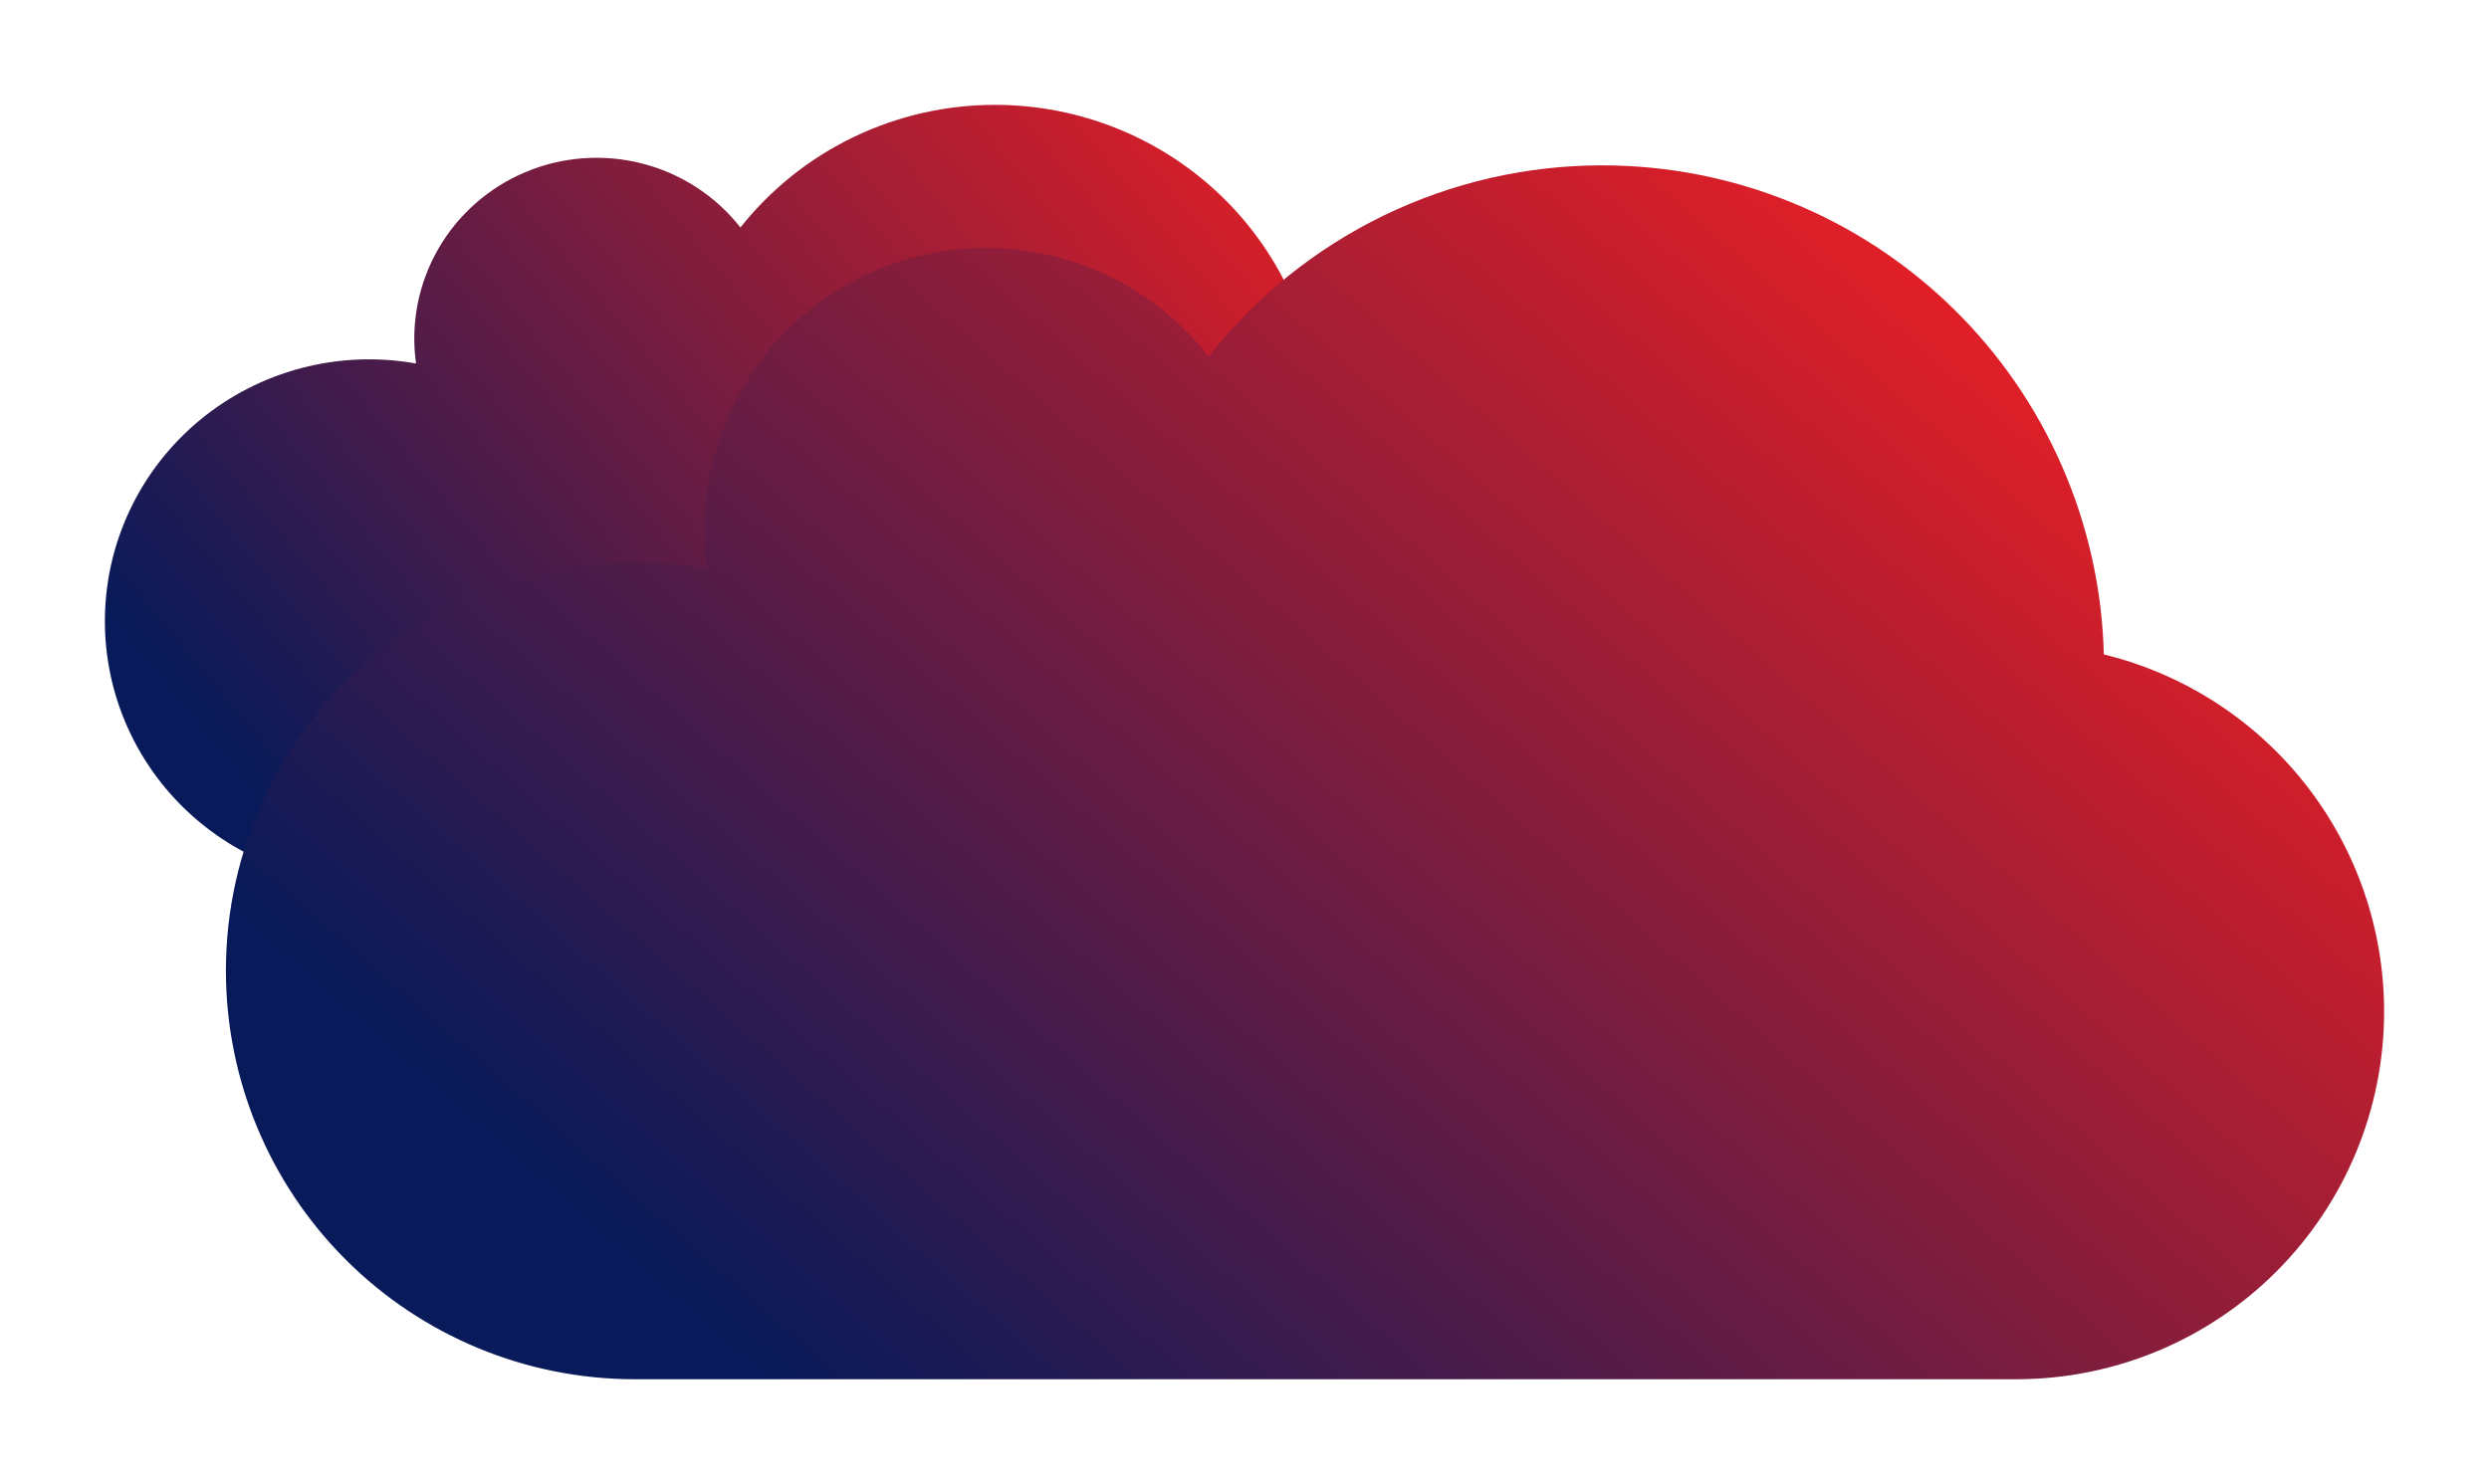
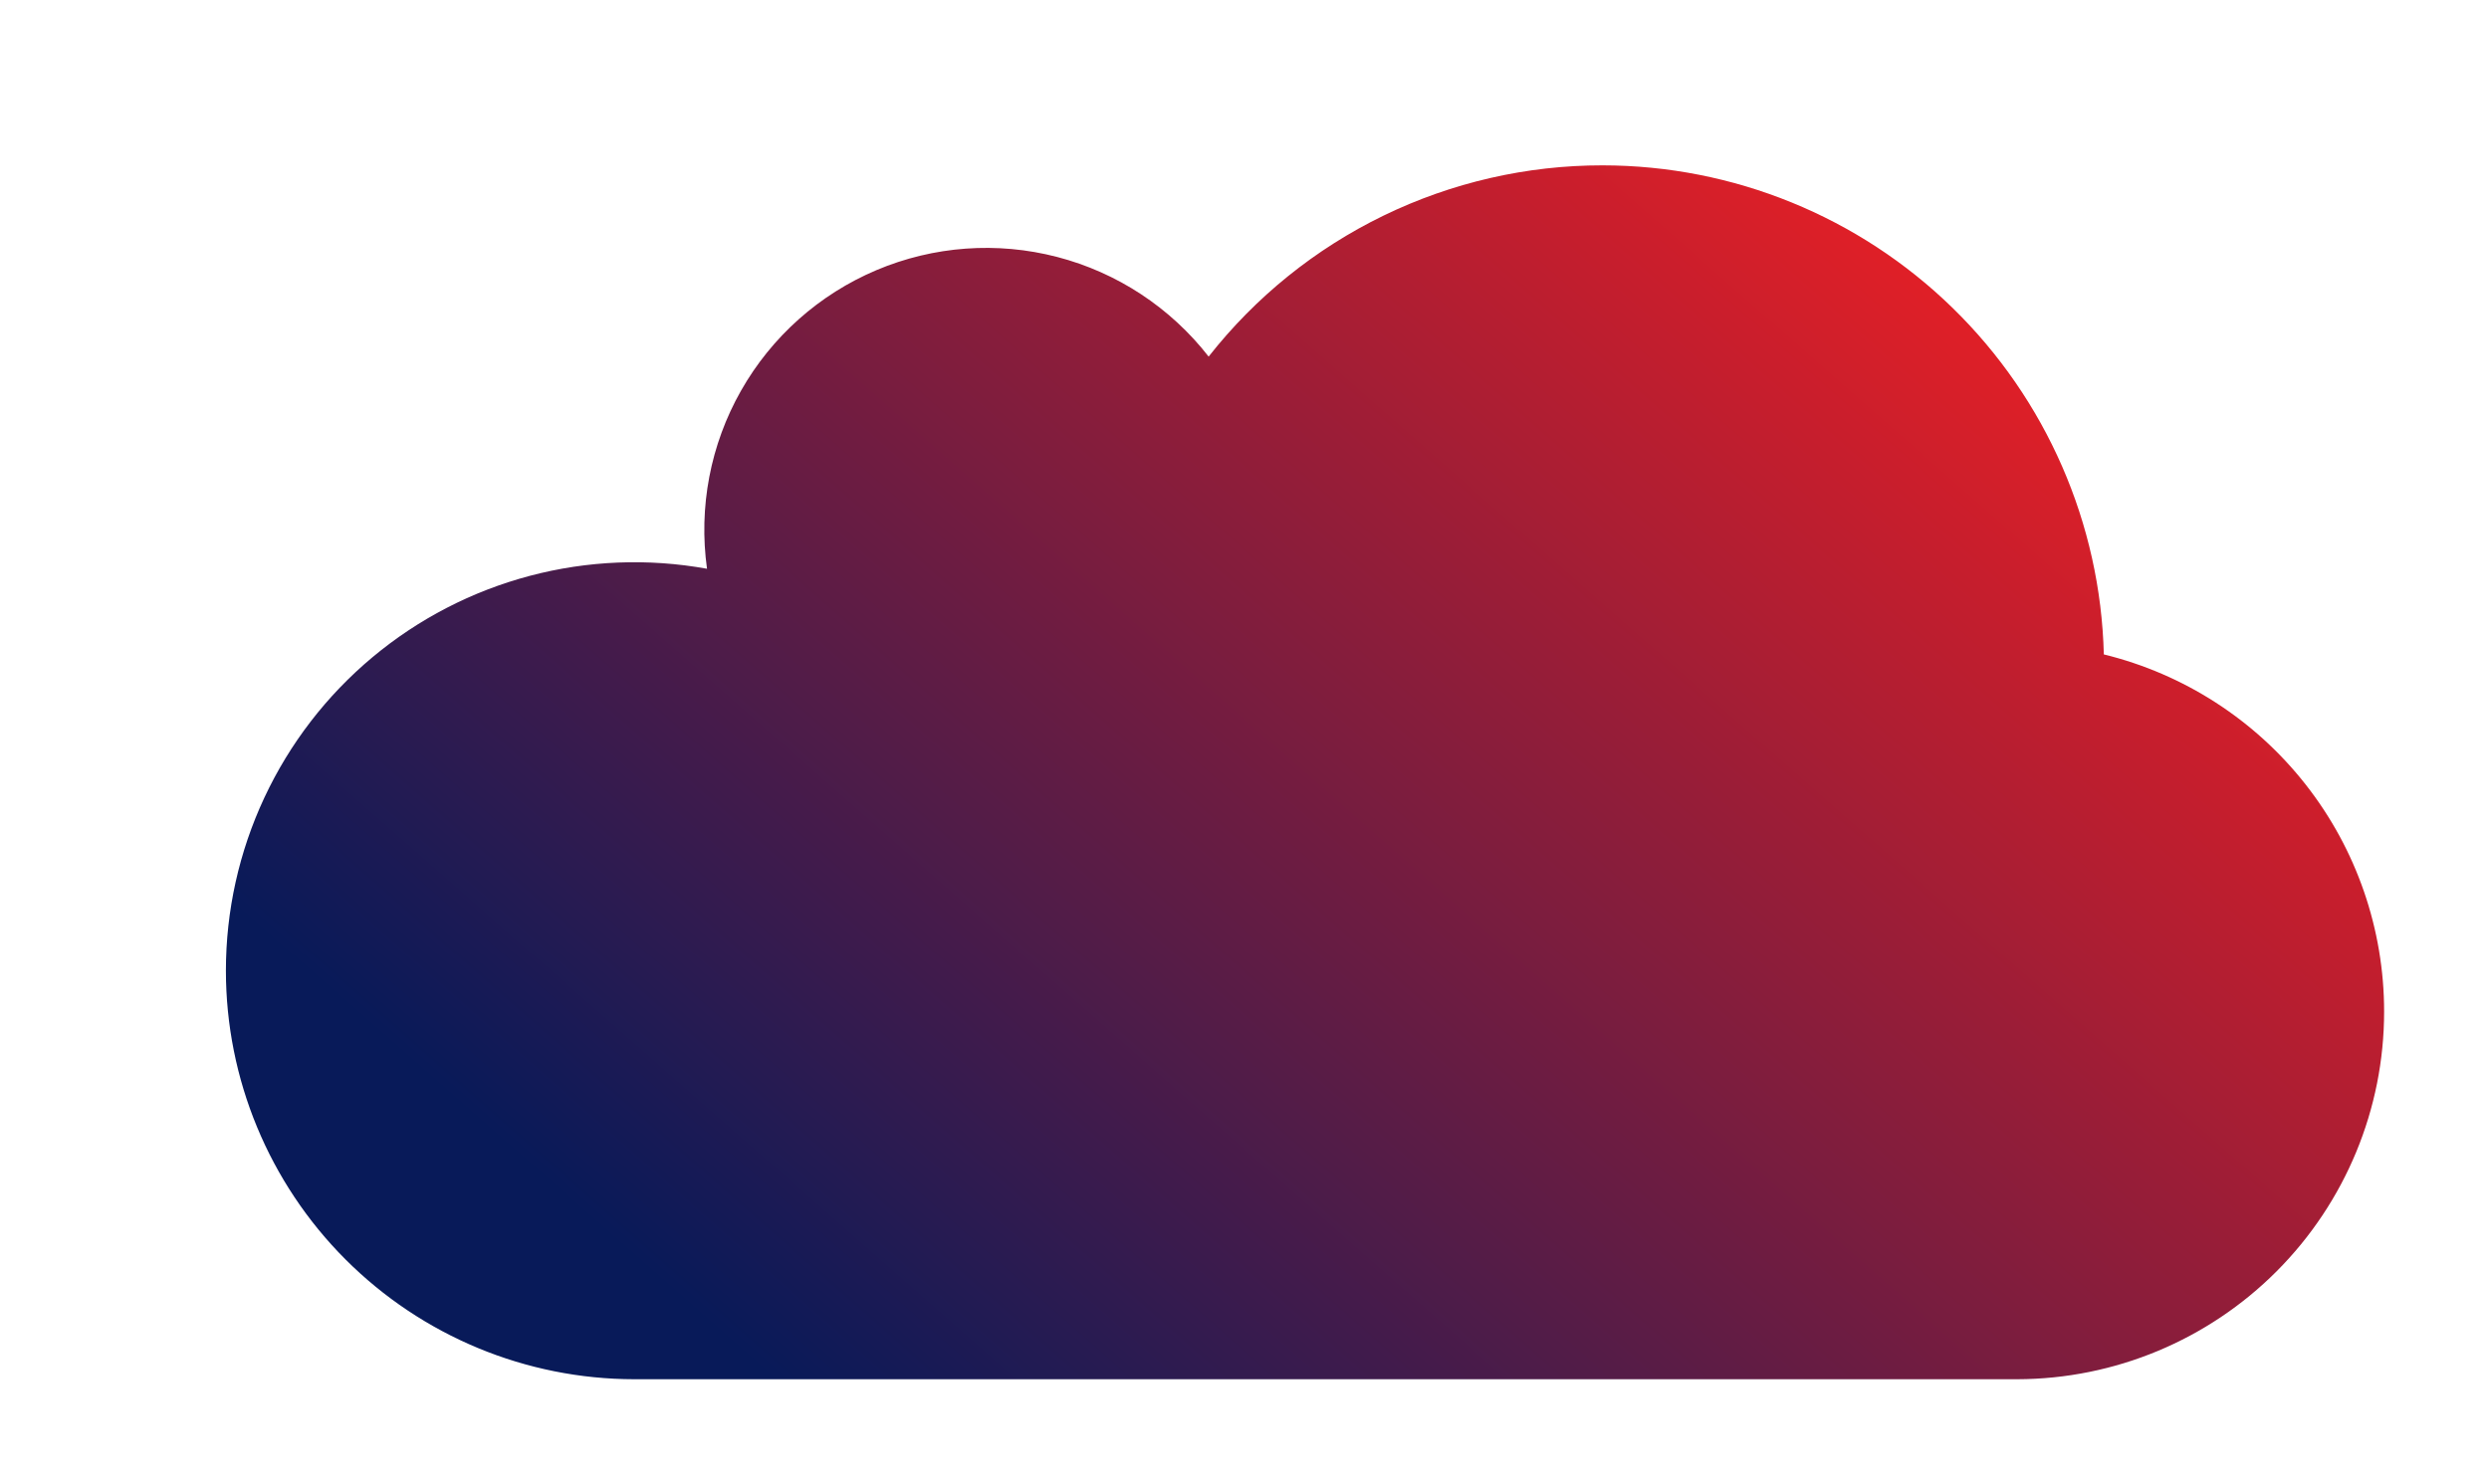
<svg xmlns="http://www.w3.org/2000/svg" width="617" height="368" viewBox="0 0 617 368" fill="none">
  <g filter="url(#filter0_d_3036_5213)">
-     <path d="M374 162.542C374.001 149.455 369.573 136.746 361.426 126.451C353.279 116.155 341.884 108.869 329.066 105.758C328.536 84.963 319.837 65.196 304.822 50.67C289.808 36.145 269.666 28.01 248.691 28C236.531 27.991 224.528 30.724 213.589 35.992C202.65 41.26 193.062 48.925 185.55 58.408C179.436 50.621 170.902 45.053 161.271 42.568C151.64 40.083 141.451 40.82 132.286 44.664C123.12 48.509 115.491 55.246 110.581 63.83C105.671 72.415 103.755 82.366 105.132 92.14C95.698 90.448 86.006 90.831 76.738 93.261C67.47 95.691 58.854 100.11 51.497 106.205C44.14 112.3 38.223 119.923 34.163 128.535C30.103 137.147 27.999 146.538 28 156.045C28.006 173.263 34.902 189.775 47.175 201.954C59.448 214.133 76.093 220.983 93.455 221H315.184C330.793 220.966 345.75 214.791 356.773 203.831C367.796 192.872 374.006 178.022 374 162.542Z" fill="url(#paint0_linear_3036_5213)" />
-   </g>
+     </g>
  <g filter="url(#filter1_d_3036_5213)">
    <path d="M593 252.83C593.001 232.42 586.155 212.599 573.558 196.542C560.961 180.486 543.341 169.121 523.521 164.27C522.702 131.838 509.25 101.01 486.034 78.356C462.818 55.703 431.675 43.016 399.242 43C380.439 42.986 361.879 47.249 344.966 55.465C328.052 63.681 313.226 75.635 301.61 90.424C292.157 78.28 278.961 69.596 264.069 65.72C249.177 61.844 233.423 62.994 219.251 68.99C205.079 74.985 193.282 85.493 185.69 98.88C178.098 112.268 175.136 127.789 177.264 143.032C162.678 140.393 147.691 140.99 133.361 144.78C119.031 148.57 105.708 155.462 94.332 164.968C82.957 174.474 73.807 186.362 67.529 199.793C61.251 213.224 57.998 227.87 58 242.697C58.009 269.55 68.673 295.301 87.649 314.296C106.626 333.29 132.363 343.973 159.209 344H502.056C526.191 343.947 549.319 334.317 566.363 317.224C583.408 300.131 593.009 276.972 593 252.83Z" fill="url(#paint1_linear_3036_5213)" />
  </g>
  <defs>
    <filter id="filter0_d_3036_5213" x="0" y="0" width="398" height="245" filterUnits="userSpaceOnUse" color-interpolation-filters="sRGB">
      <feFlood flood-opacity="0" result="BackgroundImageFix" />
      <feColorMatrix in="SourceAlpha" type="matrix" values="0 0 0 0 0 0 0 0 0 0 0 0 0 0 0 0 0 0 127 0" result="hardAlpha" />
      <feOffset dx="-2" dy="-2" />
      <feGaussianBlur stdDeviation="13" />
      <feComposite in2="hardAlpha" operator="out" />
      <feColorMatrix type="matrix" values="0 0 0 0 0 0 0 0 0 0 0 0 0 0 0 0 0 0 0.25 0" />
      <feBlend mode="normal" in2="BackgroundImageFix" result="effect1_dropShadow_3036_5213" />
      <feBlend mode="normal" in="SourceGraphic" in2="effect1_dropShadow_3036_5213" result="shape" />
    </filter>
    <filter id="filter1_d_3036_5213" x="30" y="15" width="587" height="353" filterUnits="userSpaceOnUse" color-interpolation-filters="sRGB">
      <feFlood flood-opacity="0" result="BackgroundImageFix" />
      <feColorMatrix in="SourceAlpha" type="matrix" values="0 0 0 0 0 0 0 0 0 0 0 0 0 0 0 0 0 0 127 0" result="hardAlpha" />
      <feOffset dx="-2" dy="-2" />
      <feGaussianBlur stdDeviation="13" />
      <feComposite in2="hardAlpha" operator="out" />
      <feColorMatrix type="matrix" values="0 0 0 0 0 0 0 0 0 0 0 0 0 0 0 0 0 0 0.25 0" />
      <feBlend mode="normal" in2="BackgroundImageFix" result="effect1_dropShadow_3036_5213" />
      <feBlend mode="normal" in="SourceGraphic" in2="effect1_dropShadow_3036_5213" result="shape" />
    </filter>
    <linearGradient id="paint0_linear_3036_5213" x1="317.099" y1="28" x2="84.901" y2="221" gradientUnits="userSpaceOnUse">
      <stop stop-color="#E41F26" />
      <stop offset="1" stop-color="#081A59" />
    </linearGradient>
    <linearGradient id="paint1_linear_3036_5213" x1="457.693" y1="43" x2="193.306" y2="344" gradientUnits="userSpaceOnUse">
      <stop stop-color="#E41F26" />
      <stop offset="1" stop-color="#081A59" />
    </linearGradient>
  </defs>
</svg>